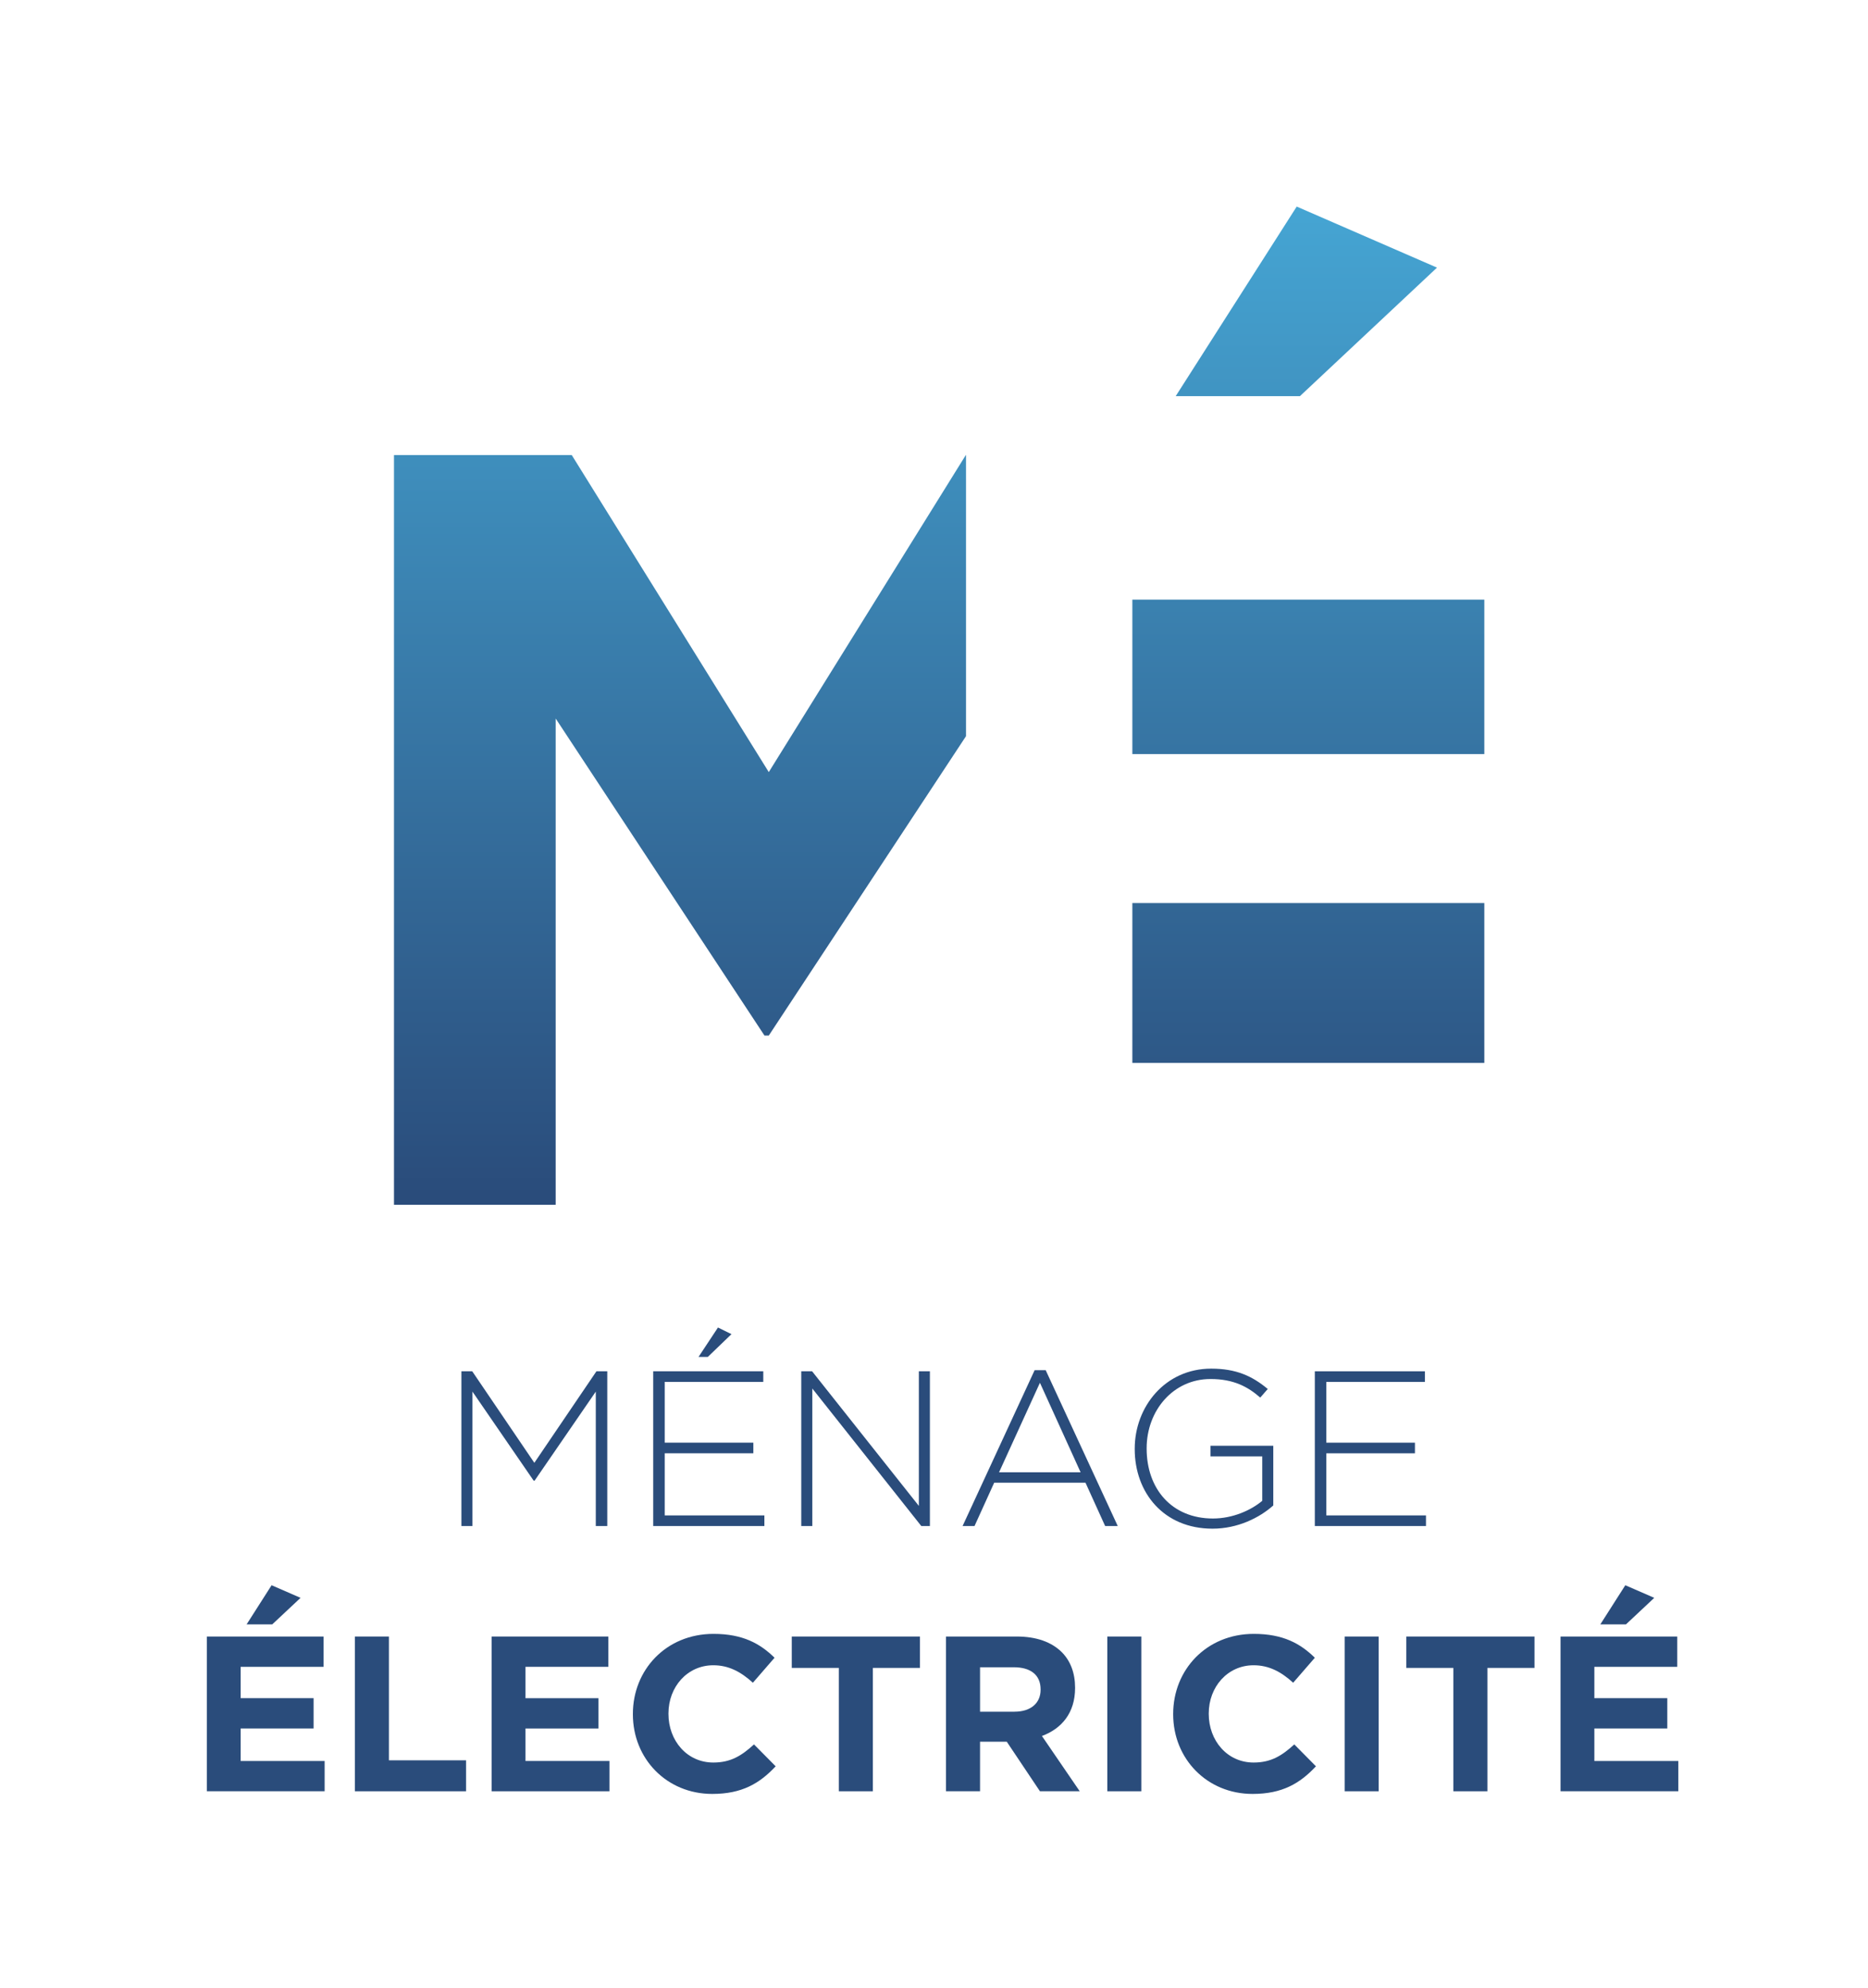
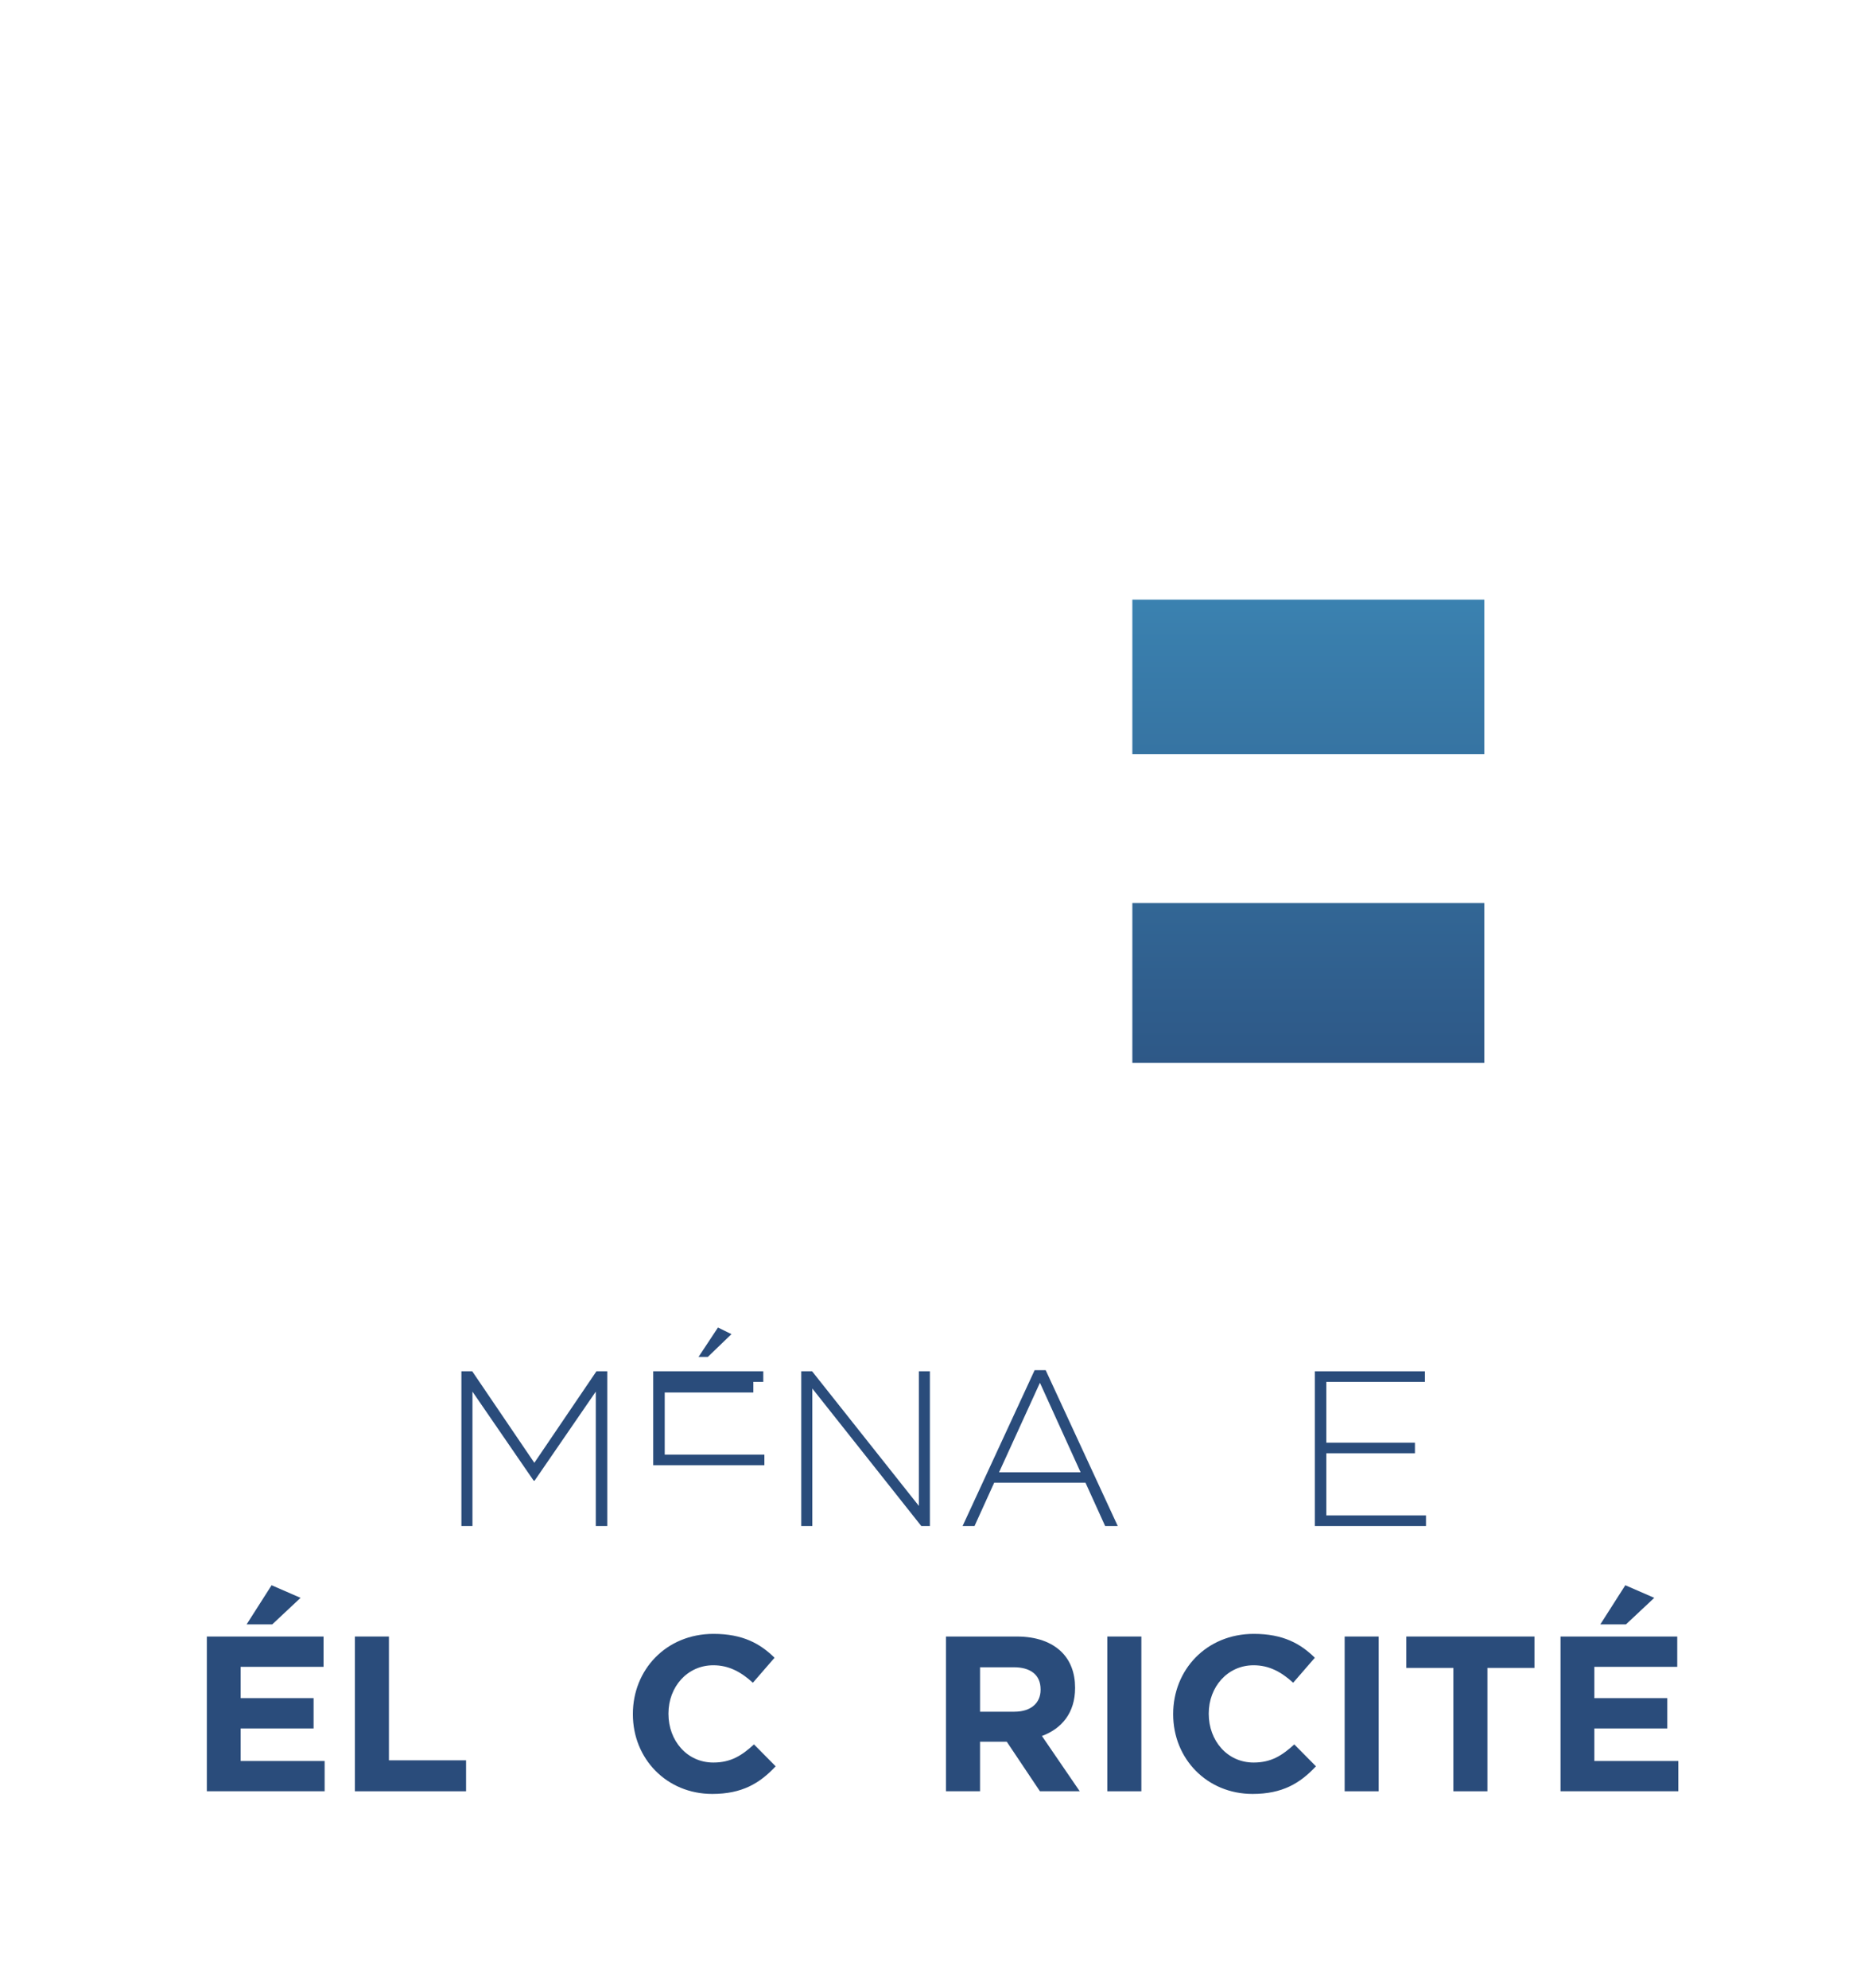
<svg xmlns="http://www.w3.org/2000/svg" version="1.1" id="Calque_1" x="0px" y="0px" width="141px" height="150px" viewBox="0 0 141 150" style="enable-background:new 0 0 141 150;" xml:space="preserve">
  <style type="text/css"> .st0{fill:#FFFFFF;} .st1{fill:#2A4C7B;} .st2{fill:url(#SVGID_1_);} .st3{fill:url(#SVGID_2_);} .st4{fill:url(#SVGID_3_);} .st5{fill:url(#SVGID_4_);} </style>
  <g>
    <rect class="st0" width="141" height="150" />
    <g>
      <path class="st1" d="M15.612,123.5h8.809v2.286h-6.256v2.368h5.505v2.285h-5.505v2.453h6.339v2.285h-8.892V123.5z M20.5,119.63 l2.186,0.951l-2.136,2.002h-1.935L20.5,119.63z" />
      <polygon class="st1" points="26.788,123.5 29.357,123.5 29.357,132.842 35.179,132.842 35.179,135.178 26.788,135.178 " />
-       <polygon class="st1" points="37.112,123.5 45.921,123.5 45.921,125.786 39.665,125.786 39.665,128.155 45.17,128.155 45.17,130.44 39.665,130.44 39.665,132.892 46.004,132.892 46.004,135.178 37.112,135.178 " />
      <path class="st1" d="M47.771,129.372v-0.033c0-3.32,2.503-6.039,6.089-6.039c2.202,0,3.52,0.734,4.604,1.802l-1.635,1.885 c-0.901-0.818-1.819-1.318-2.986-1.318c-1.968,0-3.387,1.635-3.387,3.637v0.034c0,2.002,1.385,3.67,3.387,3.67 c1.335,0,2.152-0.534,3.07-1.368l1.635,1.652c-1.201,1.284-2.536,2.085-4.788,2.085C50.323,135.378,47.771,132.725,47.771,129.372 " />
-       <polygon class="st1" points="63.317,125.869 59.764,125.869 59.764,123.5 69.44,123.5 69.44,125.869 65.886,125.869 65.886,135.178 63.317,135.178 " />
      <path class="st1" d="M71.407,123.5h5.338c1.484,0,2.636,0.418,3.403,1.184c0.651,0.651,1.001,1.569,1.001,2.669v0.033 c0,1.885-1.018,3.07-2.503,3.62l2.853,4.171h-3.003l-2.502-3.737H75.96h-1.985v3.737h-2.569V123.5z M76.578,129.172 c1.252,0,1.968-0.667,1.968-1.651v-0.034c0-1.101-0.767-1.667-2.018-1.667h-2.552v3.353H76.578z" />
      <rect x="83.583" y="123.5" class="st1" width="2.569" height="11.678" />
      <path class="st1" d="M88.553,129.372v-0.033c0-3.32,2.502-6.039,6.089-6.039c2.202,0,3.52,0.734,4.604,1.802l-1.635,1.885 c-0.901-0.818-1.819-1.318-2.986-1.318c-1.969,0-3.387,1.635-3.387,3.637v0.034c0,2.002,1.385,3.67,3.387,3.67 c1.335,0,2.152-0.534,3.07-1.368l1.635,1.652c-1.201,1.284-2.535,2.085-4.787,2.085C91.106,135.378,88.553,132.725,88.553,129.372 " />
      <rect x="101.497" y="123.5" class="st1" width="2.569" height="11.678" />
      <polygon class="st1" points="109.704,125.869 106.151,125.869 106.151,123.5 115.826,123.5 115.826,125.869 112.273,125.869 112.273,135.178 109.704,135.178 " />
      <path class="st1" d="M117.793,123.5h8.808v2.286h-6.256v2.368h5.505v2.285h-5.505v2.453h6.339v2.285h-8.892V123.5z M122.681,119.63l2.186,0.951l-2.136,2.002h-1.935L122.681,119.63z" />
    </g>
    <g>
      <linearGradient id="SVGID_1_" gradientUnits="userSpaceOnUse" x1="98.605" y1="90.226" x2="98.605" y2="13.864">
        <stop offset="0" style="stop-color:#2A4C7B" />
        <stop offset="1" style="stop-color:#46A7D5" />
      </linearGradient>
-       <polygon class="st2" points="108.467,20.196 97.878,15.589 88.744,29.895 98.121,29.895 " />
      <linearGradient id="SVGID_2_" gradientUnits="userSpaceOnUse" x1="51.327" y1="90.226" x2="51.327" y2="13.864">
        <stop offset="0" style="stop-color:#2A4C7B" />
        <stop offset="1" style="stop-color:#46A7D5" />
      </linearGradient>
-       <polygon class="st3" points="58.029,58.266 43.156,34.341 29.739,34.341 29.739,90.92 41.944,90.92 41.944,54.224 57.705,78.149 58.029,78.149 72.916,55.555 72.916,34.341 72.901,34.341 " />
      <linearGradient id="SVGID_3_" gradientUnits="userSpaceOnUse" x1="98.756" y1="90.226" x2="98.756" y2="13.864">
        <stop offset="0" style="stop-color:#2A4C7B" />
        <stop offset="1" style="stop-color:#46A7D5" />
      </linearGradient>
      <rect x="85.472" y="45.251" class="st4" width="26.567" height="11.654" />
      <linearGradient id="SVGID_4_" gradientUnits="userSpaceOnUse" x1="98.756" y1="90.226" x2="98.756" y2="13.864">
        <stop offset="0" style="stop-color:#2A4C7B" />
        <stop offset="1" style="stop-color:#46A7D5" />
      </linearGradient>
      <rect x="85.472" y="68.149" class="st5" width="26.567" height="12.065" />
    </g>
    <g>
-       <path class="st1" d="M85.651,109.356v-0.033c0-3.153,2.286-6.039,5.772-6.039c1.902,0,3.103,0.568,4.27,1.535l-0.567,0.65 c-0.917-0.801-1.985-1.401-3.754-1.401c-2.836,0-4.821,2.402-4.821,5.221v0.034c0,3.019,1.885,5.271,5.005,5.271 c1.485,0,2.869-0.617,3.72-1.335v-3.353h-3.904v-0.801h4.738v4.504c-1.051,0.935-2.686,1.752-4.588,1.752 C87.836,115.362,85.651,112.642,85.651,109.356" />
      <polygon class="st1" points="99.245,103.484 107.553,103.484 107.553,104.285 100.113,104.285 100.113,108.872 106.802,108.872 106.802,109.673 100.113,109.673 100.113,114.36 107.636,114.36 107.636,115.161 99.245,115.161 " />
      <polygon class="st1" points="34.828,103.484 35.645,103.484 40.333,110.391 45.02,103.484 45.838,103.484 45.838,115.161 44.971,115.161 44.971,105.018 40.35,111.741 40.283,111.741 35.662,105.018 35.662,115.161 34.828,115.161 " />
-       <path class="st1" d="M49.306,103.484h8.308v0.801h-7.44v4.587h6.69v0.801h-6.69v4.688h7.523v0.801h-8.391V103.484z M54.194,100.181l1.018,0.5l-1.785,1.719h-0.701L54.194,100.181z" />
+       <path class="st1" d="M49.306,103.484h8.308v0.801h-7.44h6.69v0.801h-6.69v4.688h7.523v0.801h-8.391V103.484z M54.194,100.181l1.018,0.5l-1.785,1.719h-0.701L54.194,100.181z" />
      <polygon class="st1" points="60.481,103.484 61.299,103.484 69.357,113.643 69.357,103.484 70.19,103.484 70.19,115.161 69.54,115.161 61.316,104.785 61.316,115.161 60.481,115.161 " />
      <path class="st1" d="M78.096,103.4h0.834l5.439,11.761h-0.951l-1.484-3.27h-6.89l-1.485,3.27h-0.901L78.096,103.4z M81.566,111.108l-3.07-6.757l-3.086,6.757H81.566z" />
    </g>
  </g>
</svg>